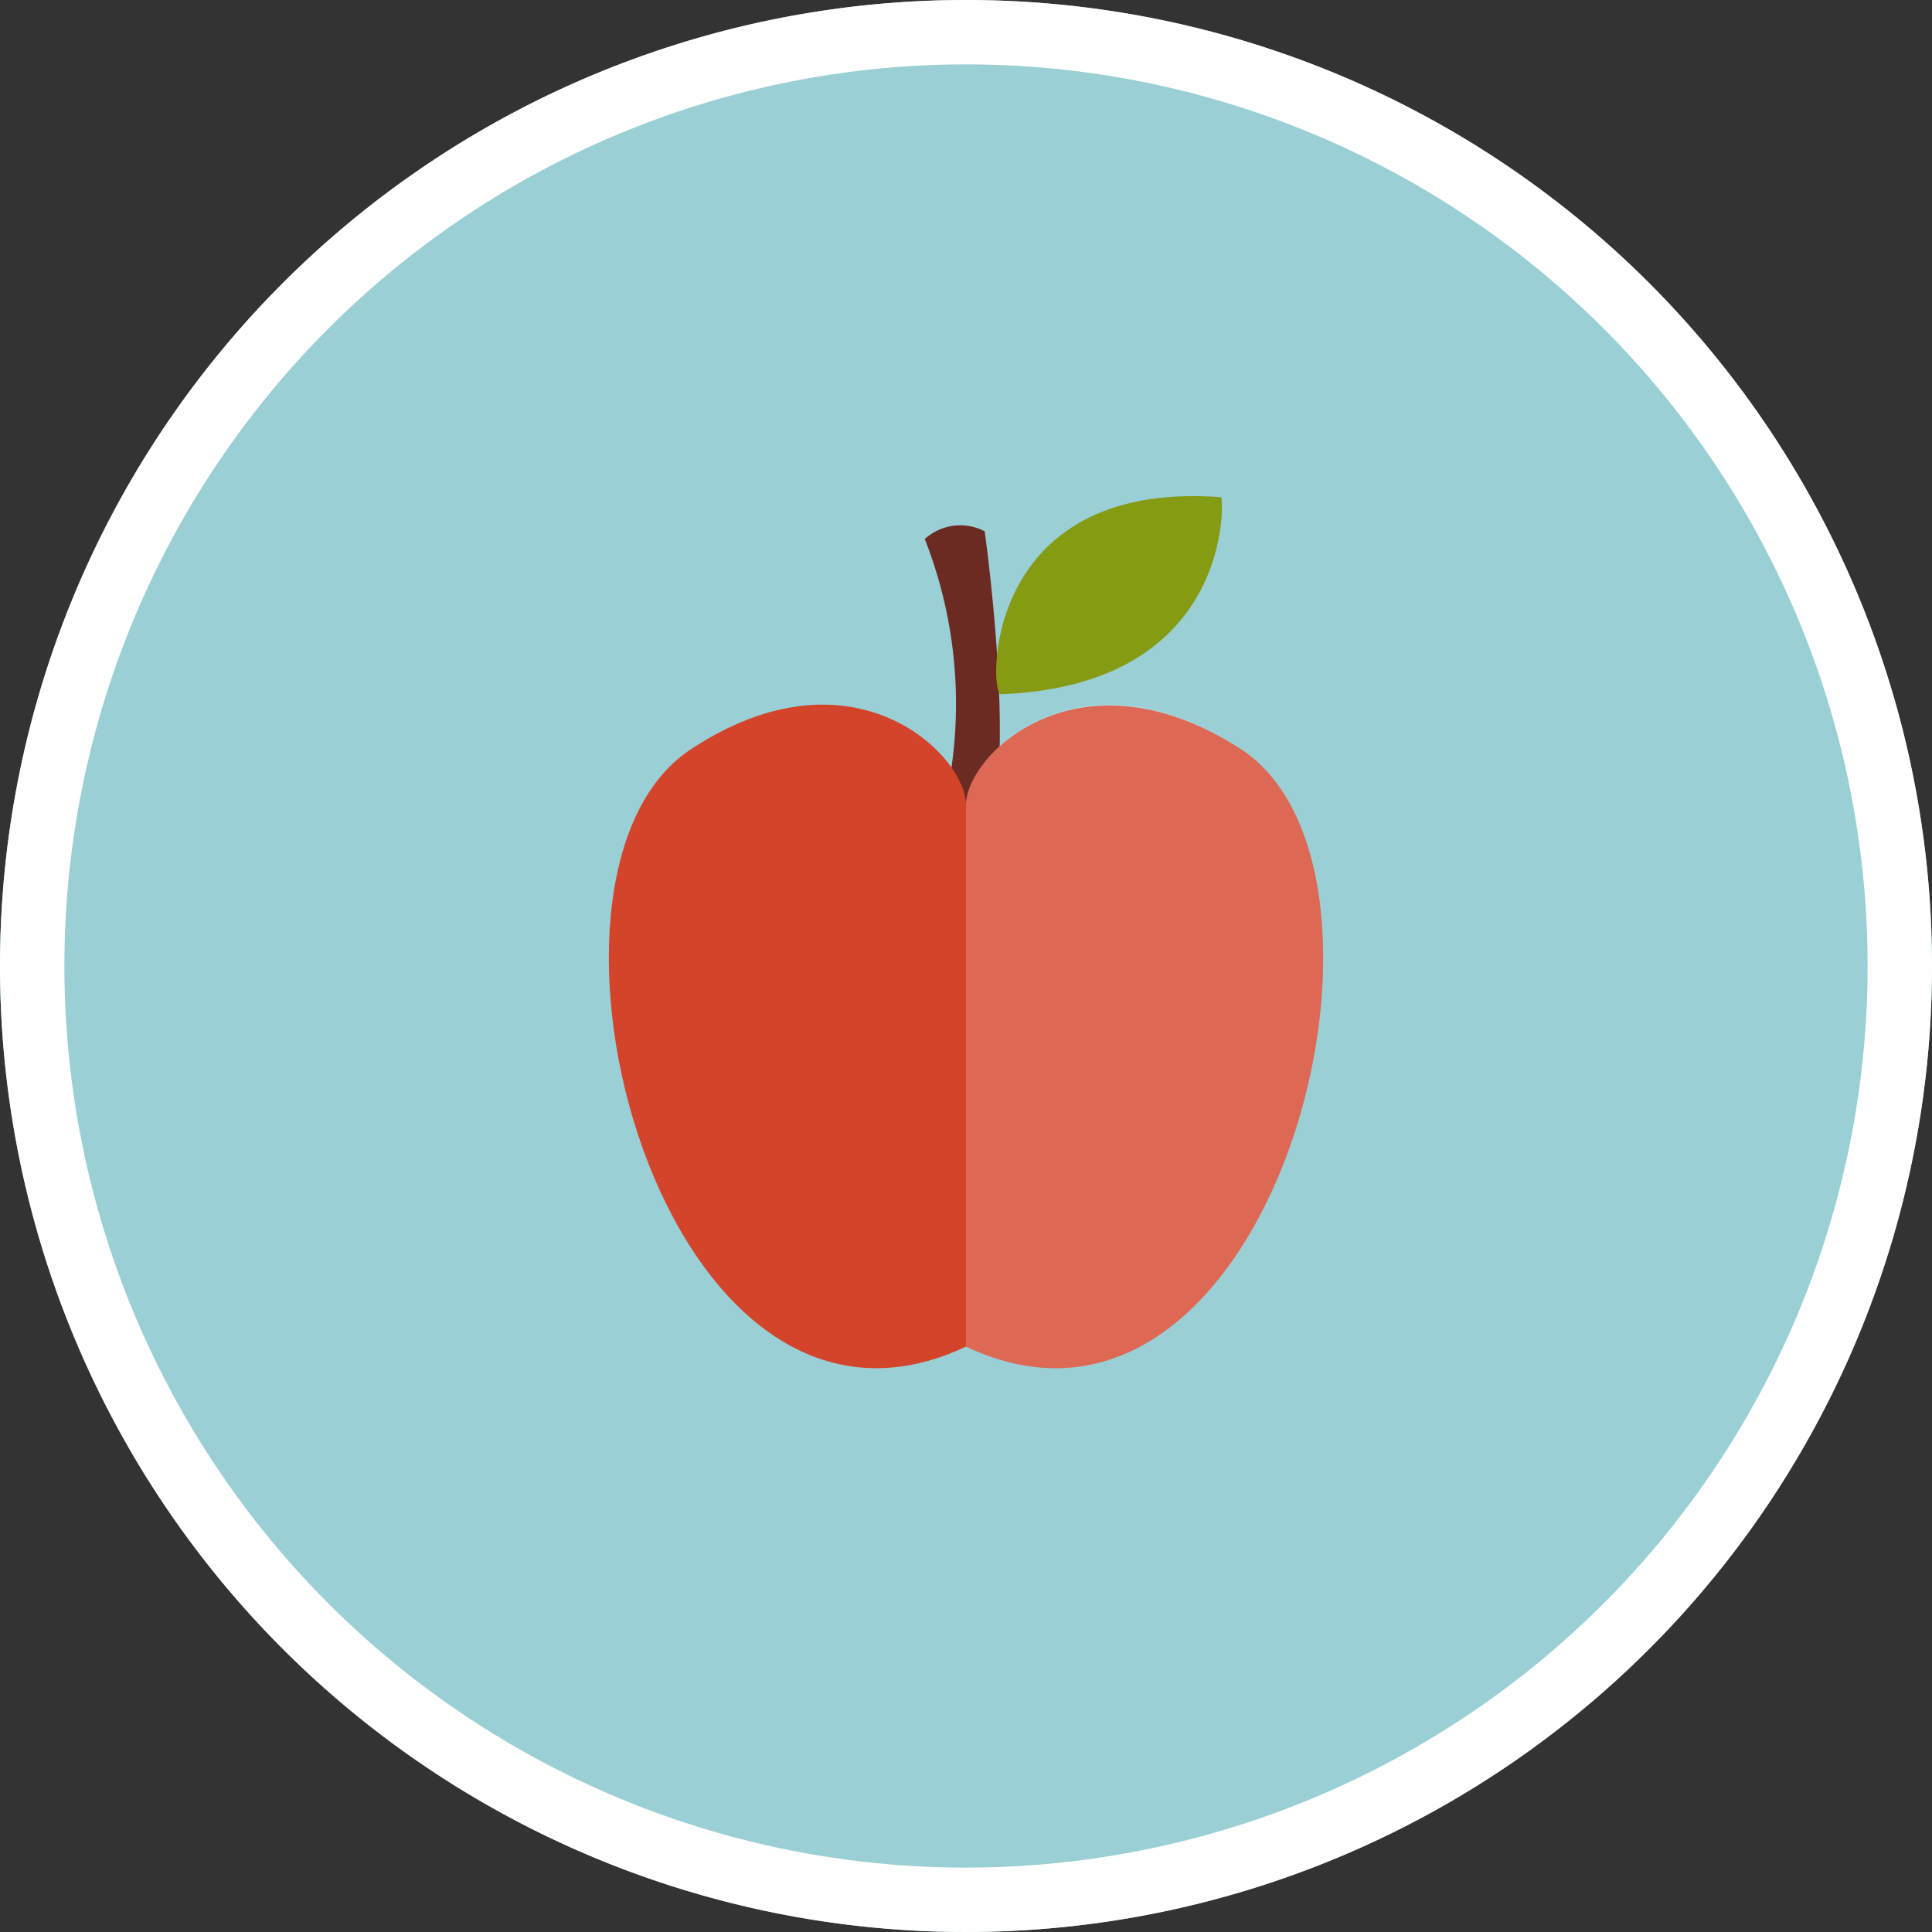
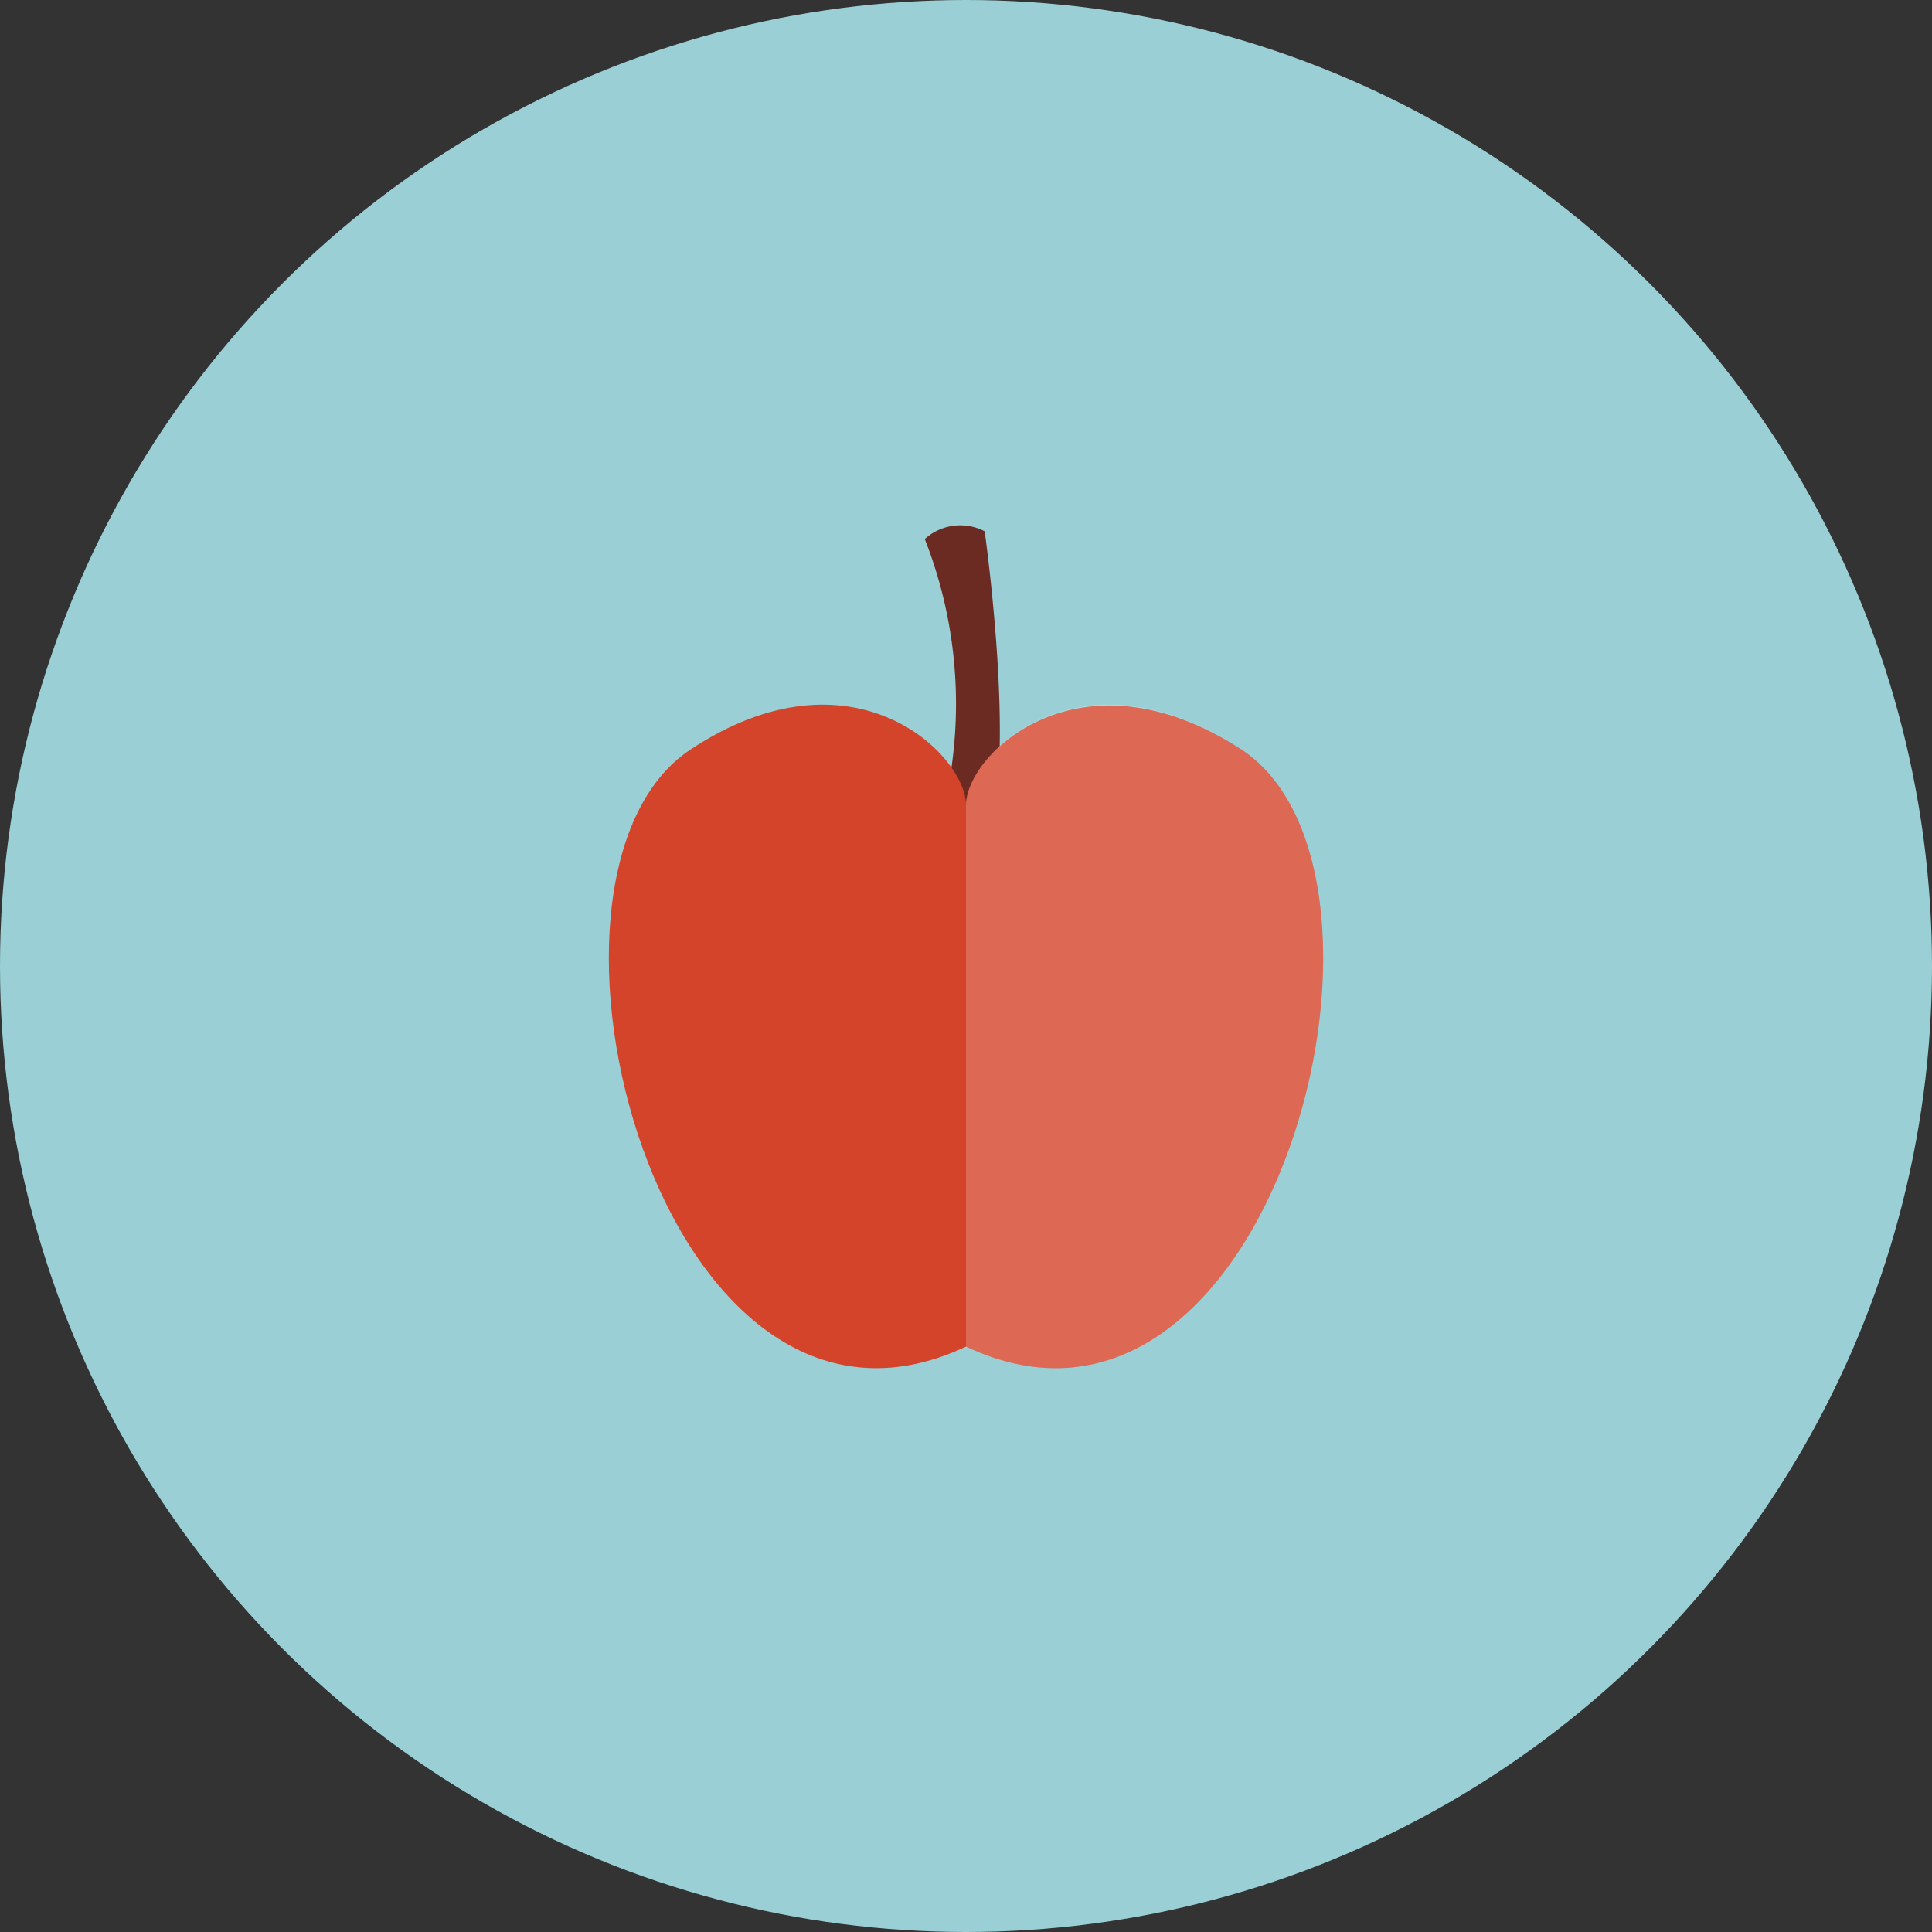
<svg xmlns="http://www.w3.org/2000/svg" viewBox="0 0 30 30">
  <rect x="0" y="0" width="30" height="30" fill="#333333" stroke="none" />
  <defs>
    <style>.cls-1{fill:#9acfd5;}.cls-2,.cls-6{fill:#fff;}.cls-3{fill:#6c2b22;}.cls-4{fill:#869b14;}.cls-5{fill:#d4442a;}.cls-6{opacity:0.2;}</style>
  </defs>
  <title>アートボード 1</title>
  <g id="レイヤー_1" data-name="レイヤー 1">
    <circle class="cls-1" cx="15" cy="15" r="15" />
-     <path class="cls-2" d="M15,1A14,14,0,1,1,1,15,14,14,0,0,1,15,1m0-1A15,15,0,1,0,30,15,15,15,0,0,0,15,0Z" />
  </g>
  <g id="レイヤー_3" data-name="レイヤー 3">
    <g id="_1" data-name="1">
      <path class="cls-3" d="M14.65,12.57a7,7,0,0,0-.29-4.2.82.82,0,0,1,.93-.12s.53,3.74,0,4.85" />
-       <path class="cls-4" d="M15.54,10.78c-.18,0-.31-3.34,3.42-3.06C19,7.72,19.17,10.64,15.54,10.78Z" />
      <path class="cls-5" d="M19.28,11.64C16.76,10,15,11.72,15,12.5c0-.78-1.76-2.53-4.28-.86-2.94,1.95-.45,11.5,4.28,9.27C19.73,23.14,22.22,13.59,19.28,11.64Z" />
      <path class="cls-6" d="M15,12.5c0-.78,1.76-2.53,4.28-.86,2.94,1.95.45,11.5-4.28,9.27Z" />
    </g>
  </g>
</svg>